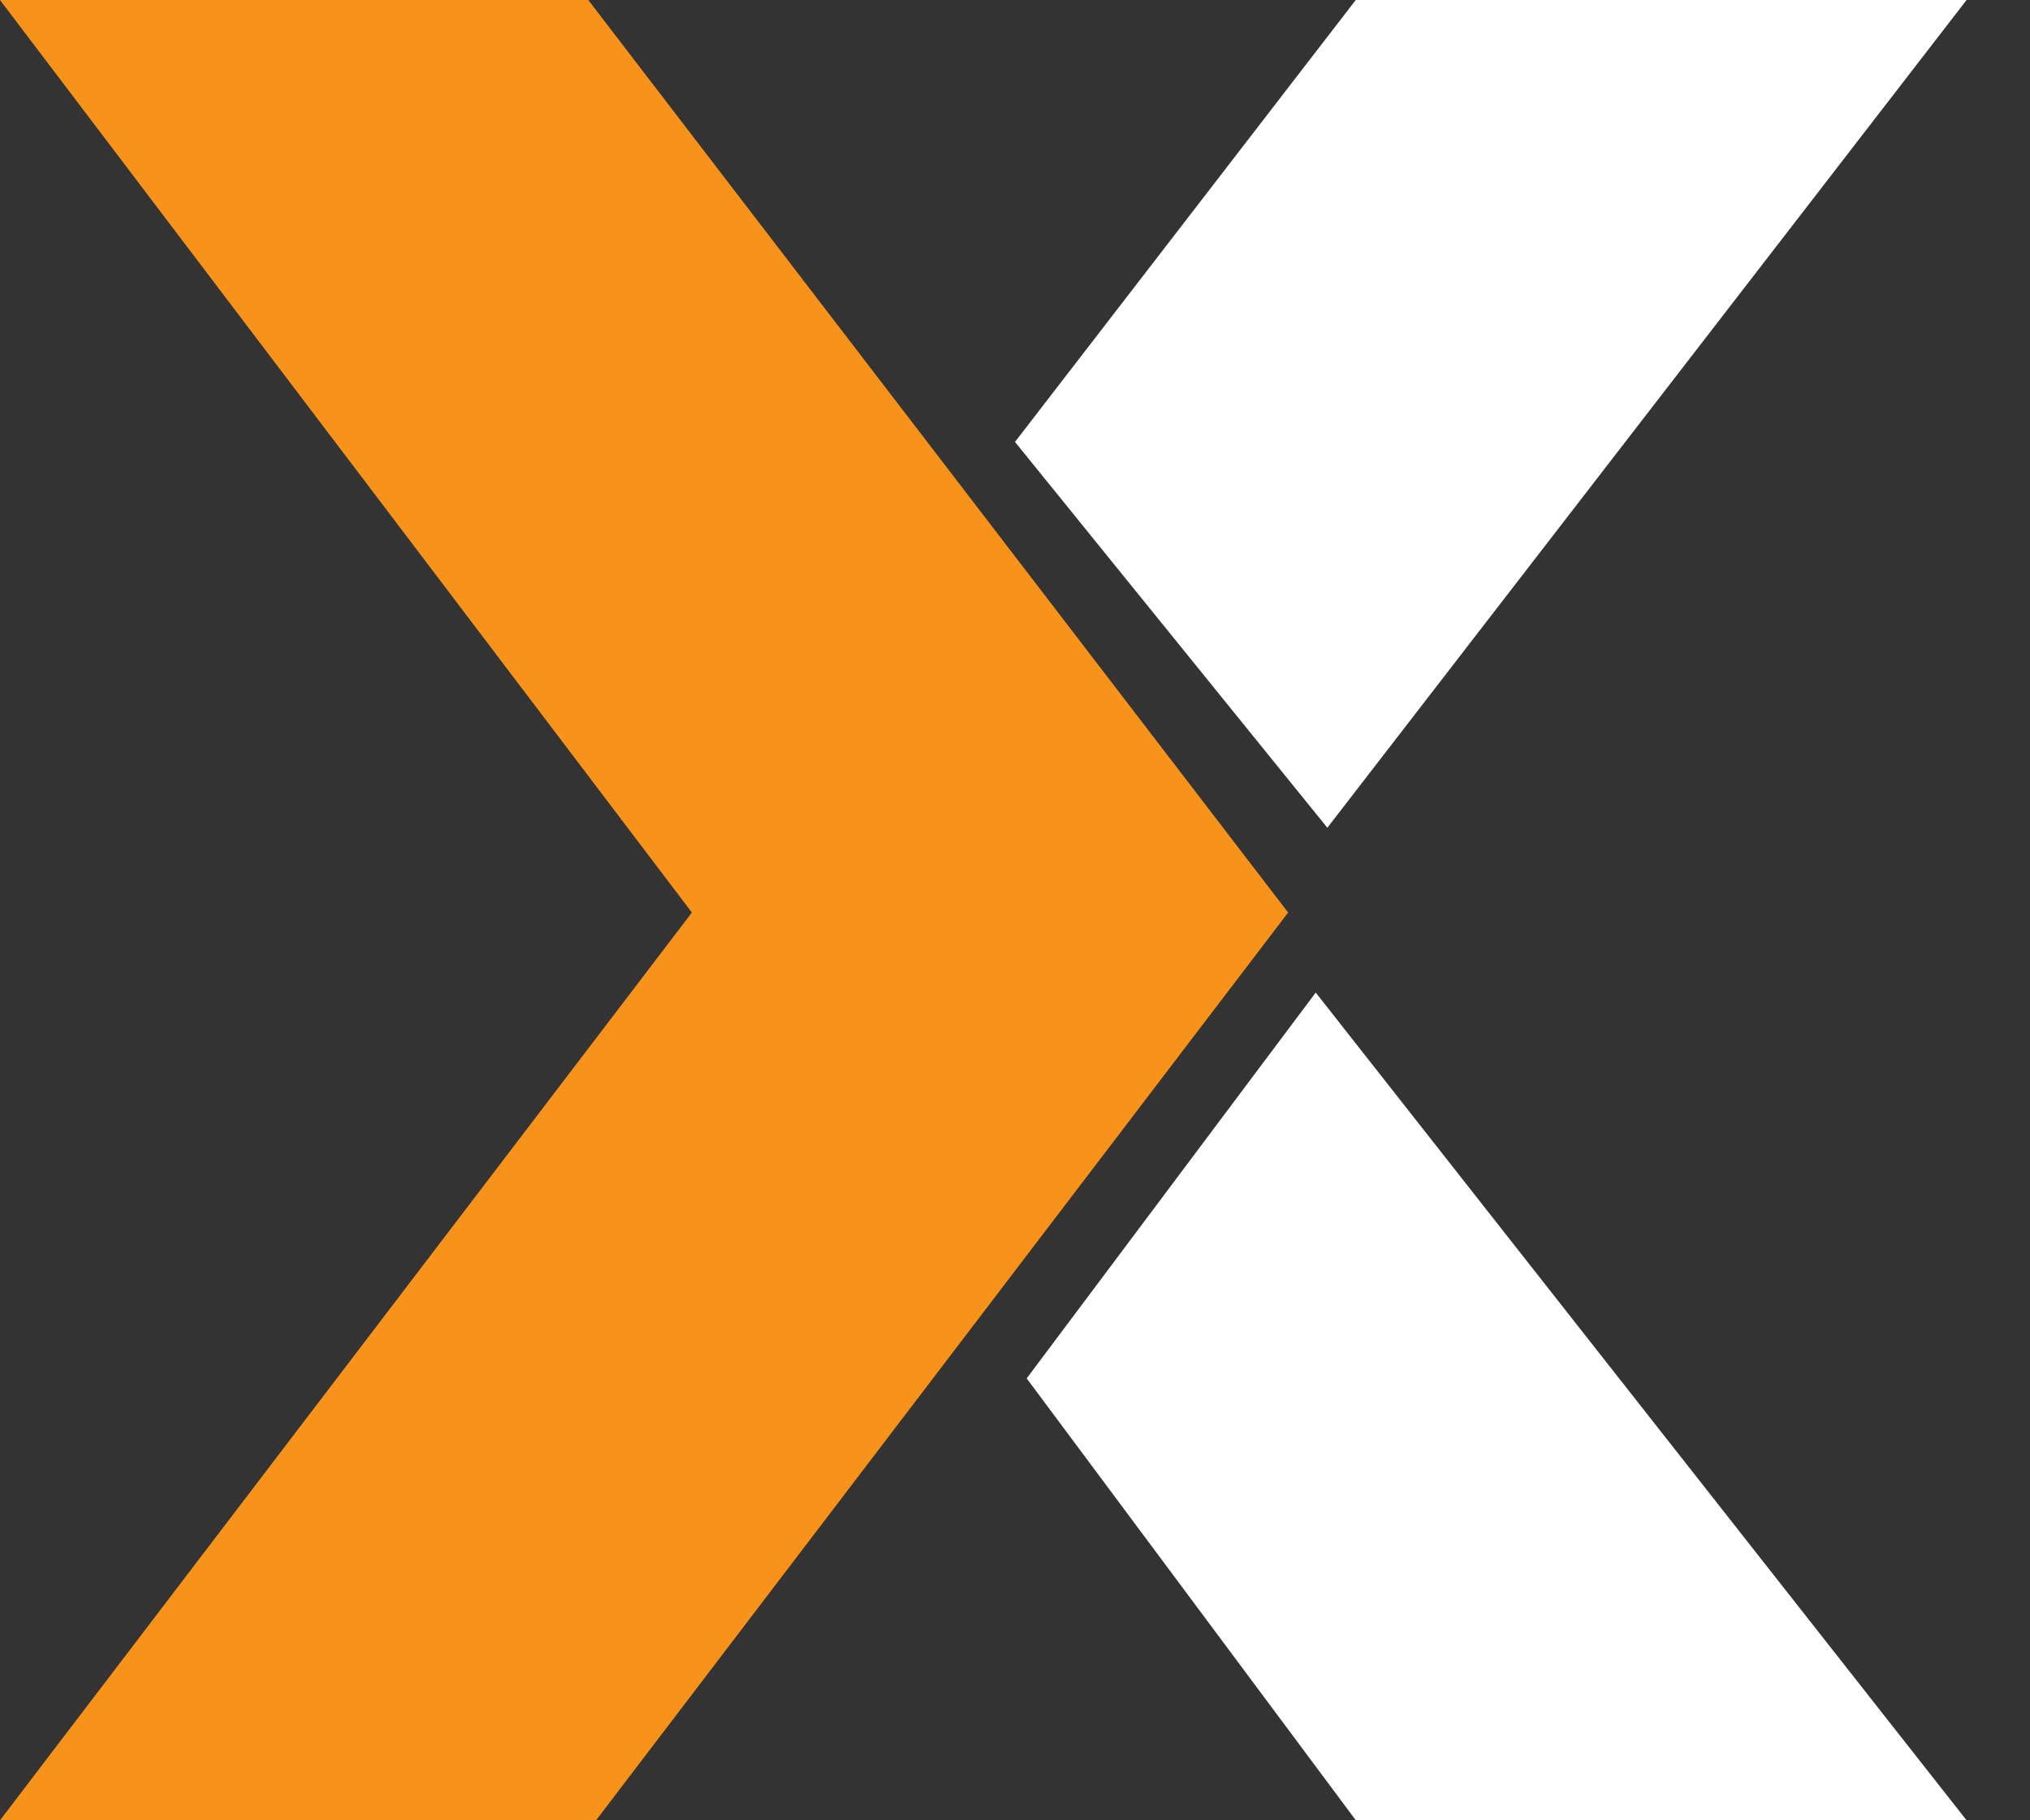
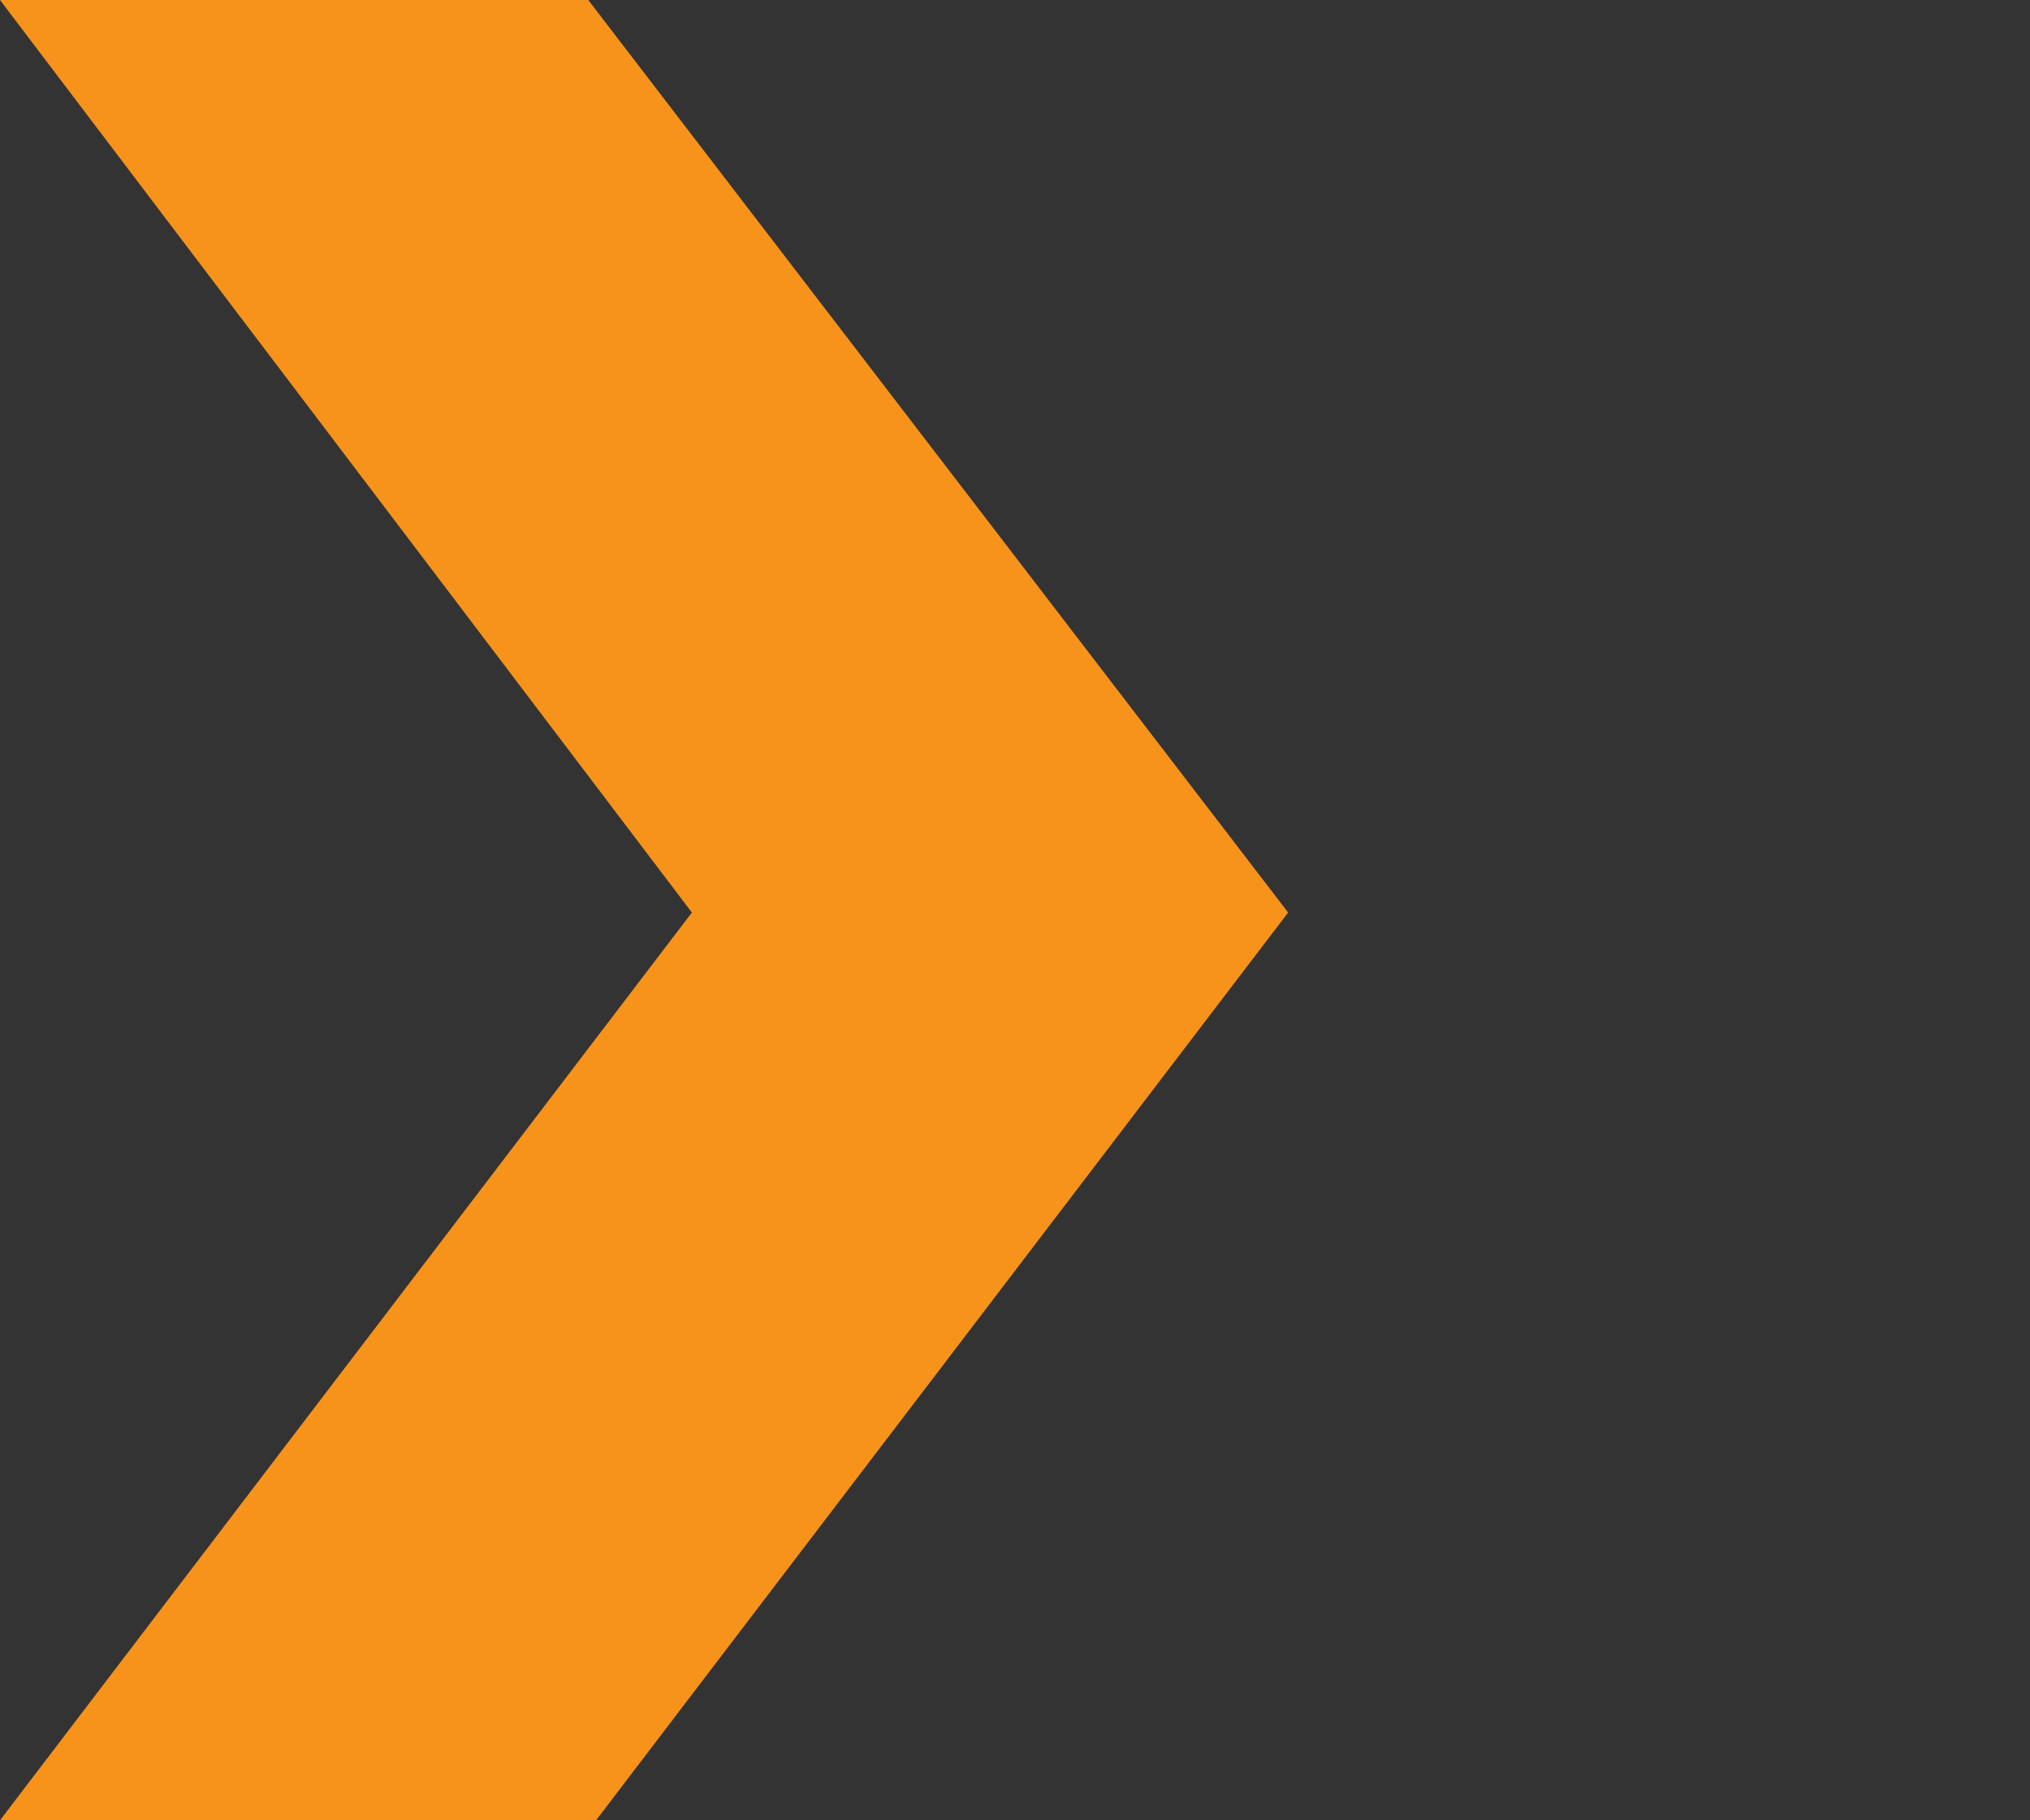
<svg xmlns="http://www.w3.org/2000/svg" width="29" height="26" viewBox="0 0 29 26" fill="none">
  <rect x="0" y="0" width="29" height="26" fill="#333333" stroke="none" />
  <g id="Group 427323955">
    <g id="Group 427323556">
-       <path id="Rectangle 34624997" d="M19.368 0H28.094L18.962 11.823L14.5 6.312L19.368 0Z" fill="white" />
-       <path id="Rectangle 34625000" d="M19.369 26H28.094L18.796 14.177L14.667 19.688L19.369 26Z" fill="white" />
      <path id="Rectangle 34624999" d="M8.404 0H-8.58307e-05L9.884 13.034L-8.58307e-05 26H8.515L18.402 13.034L8.404 0Z" fill="#F7931A" />
    </g>
  </g>
</svg>